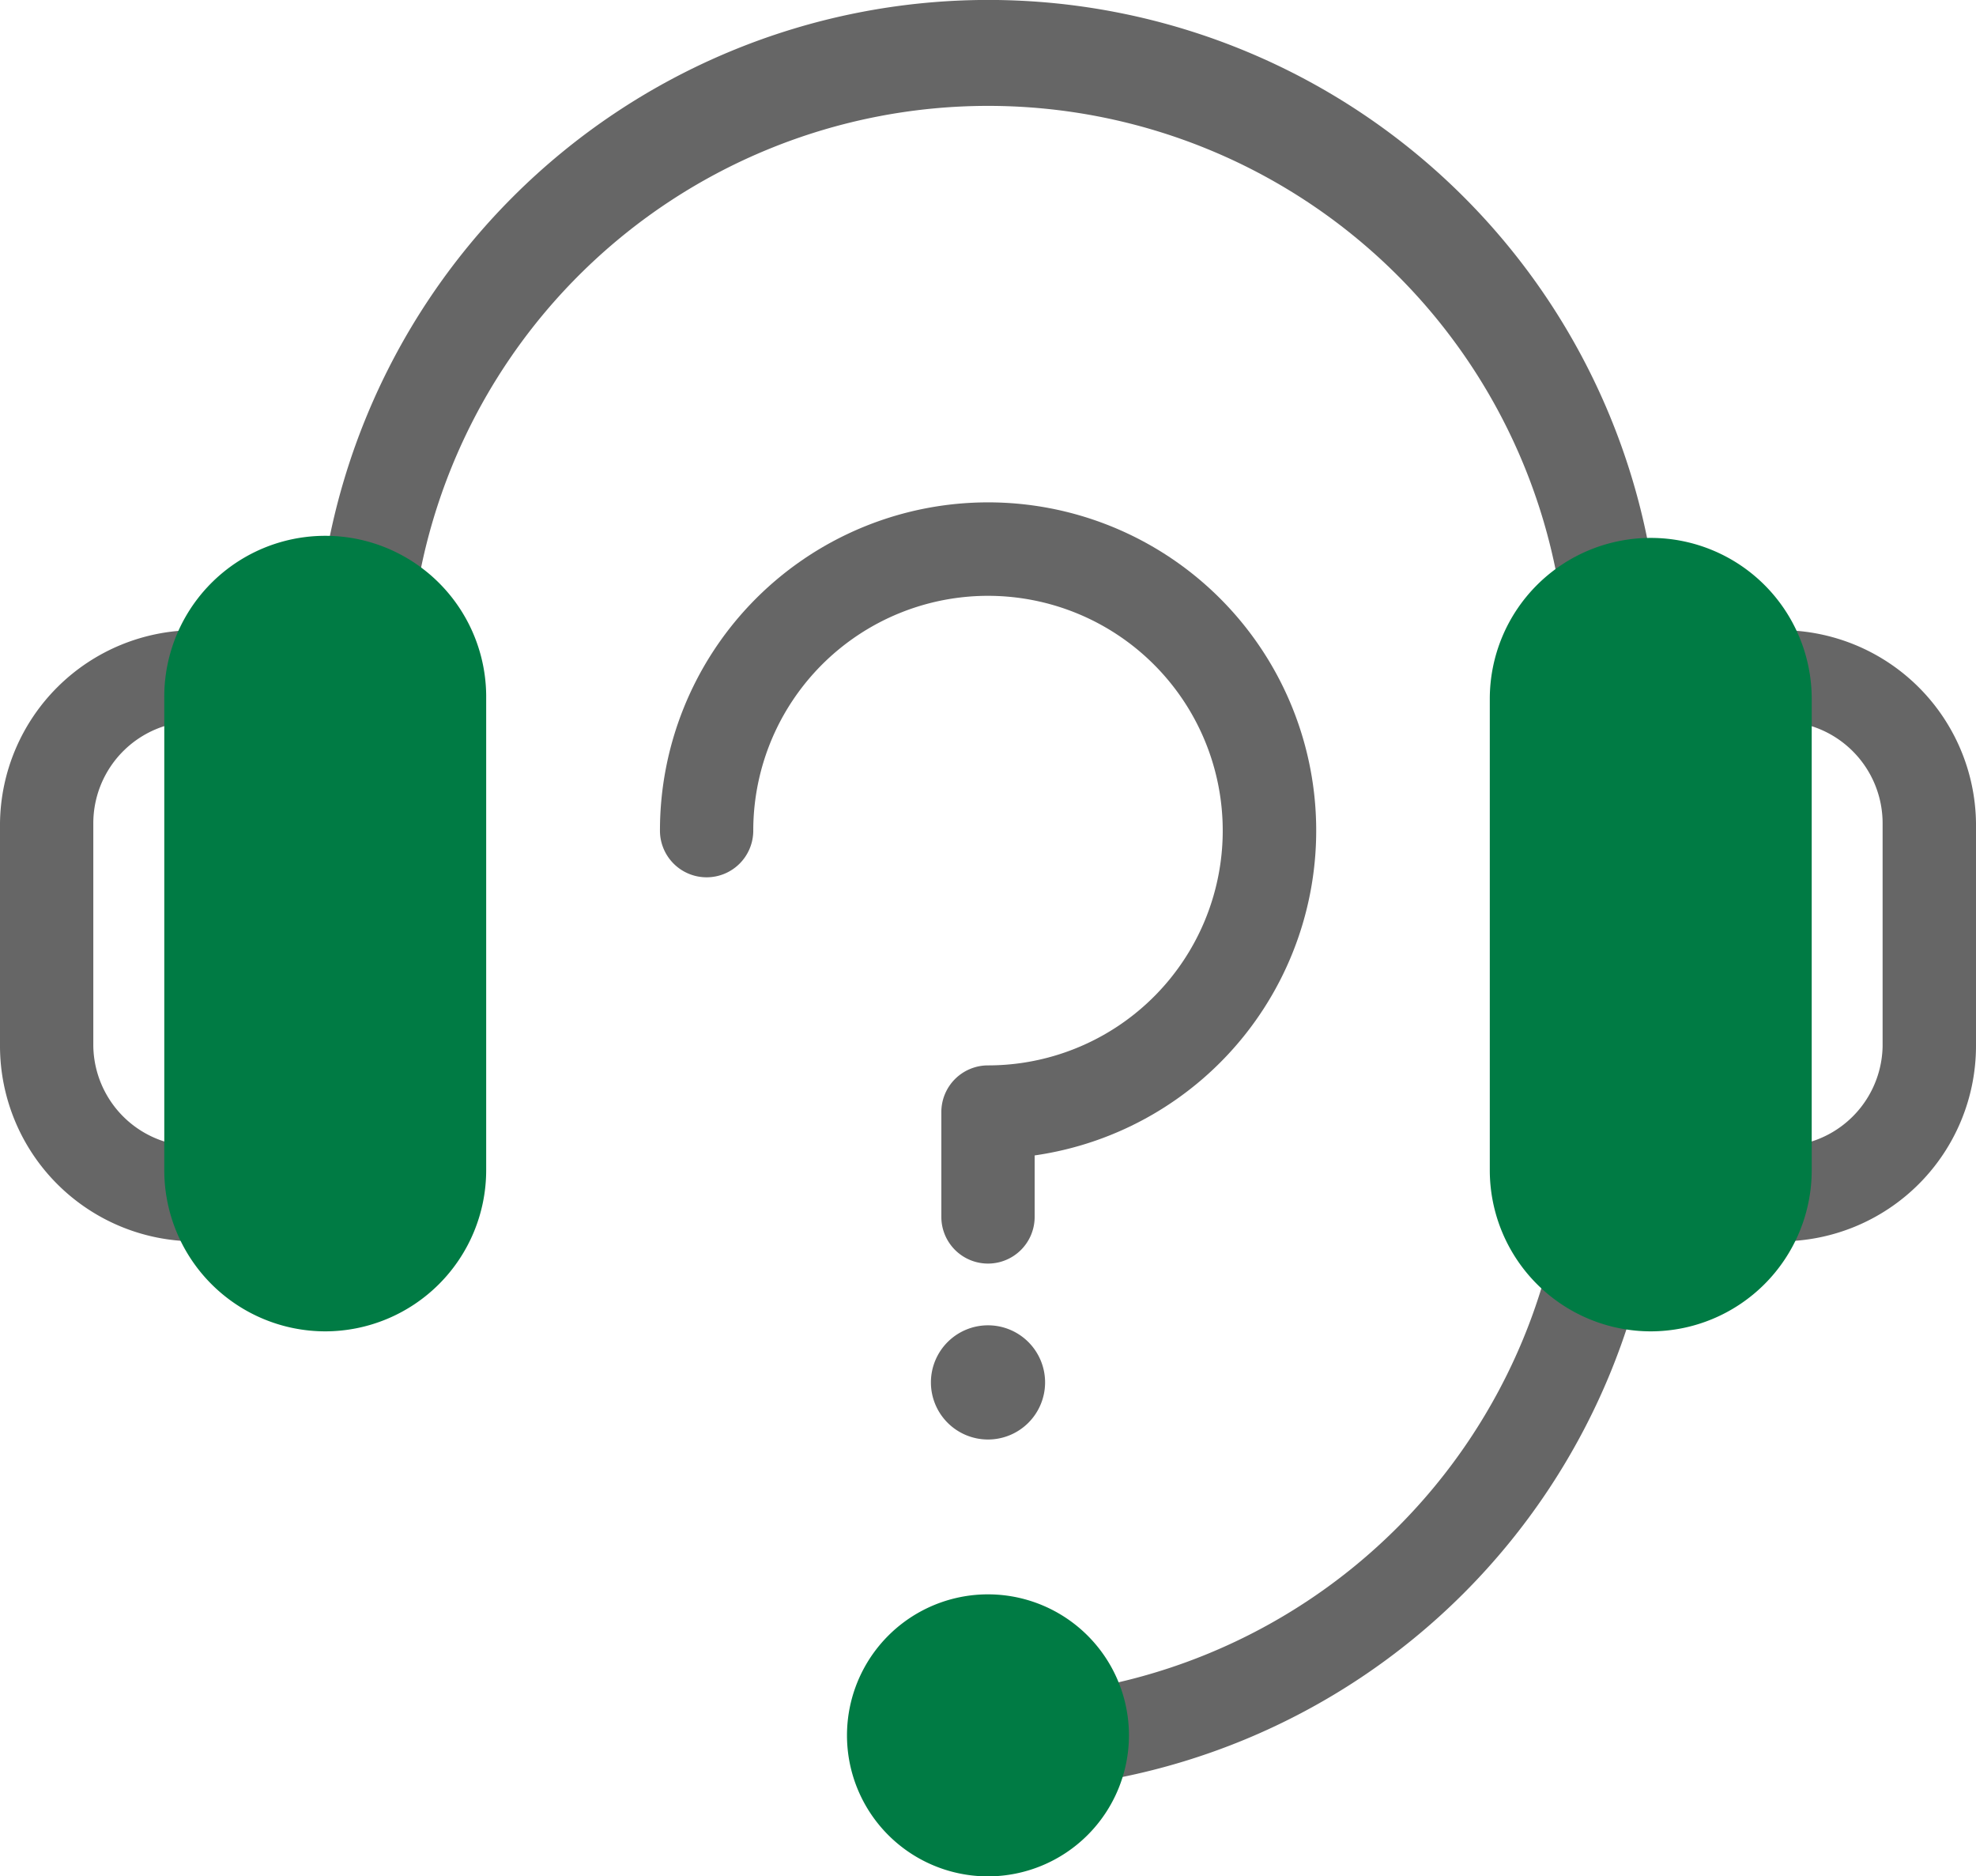
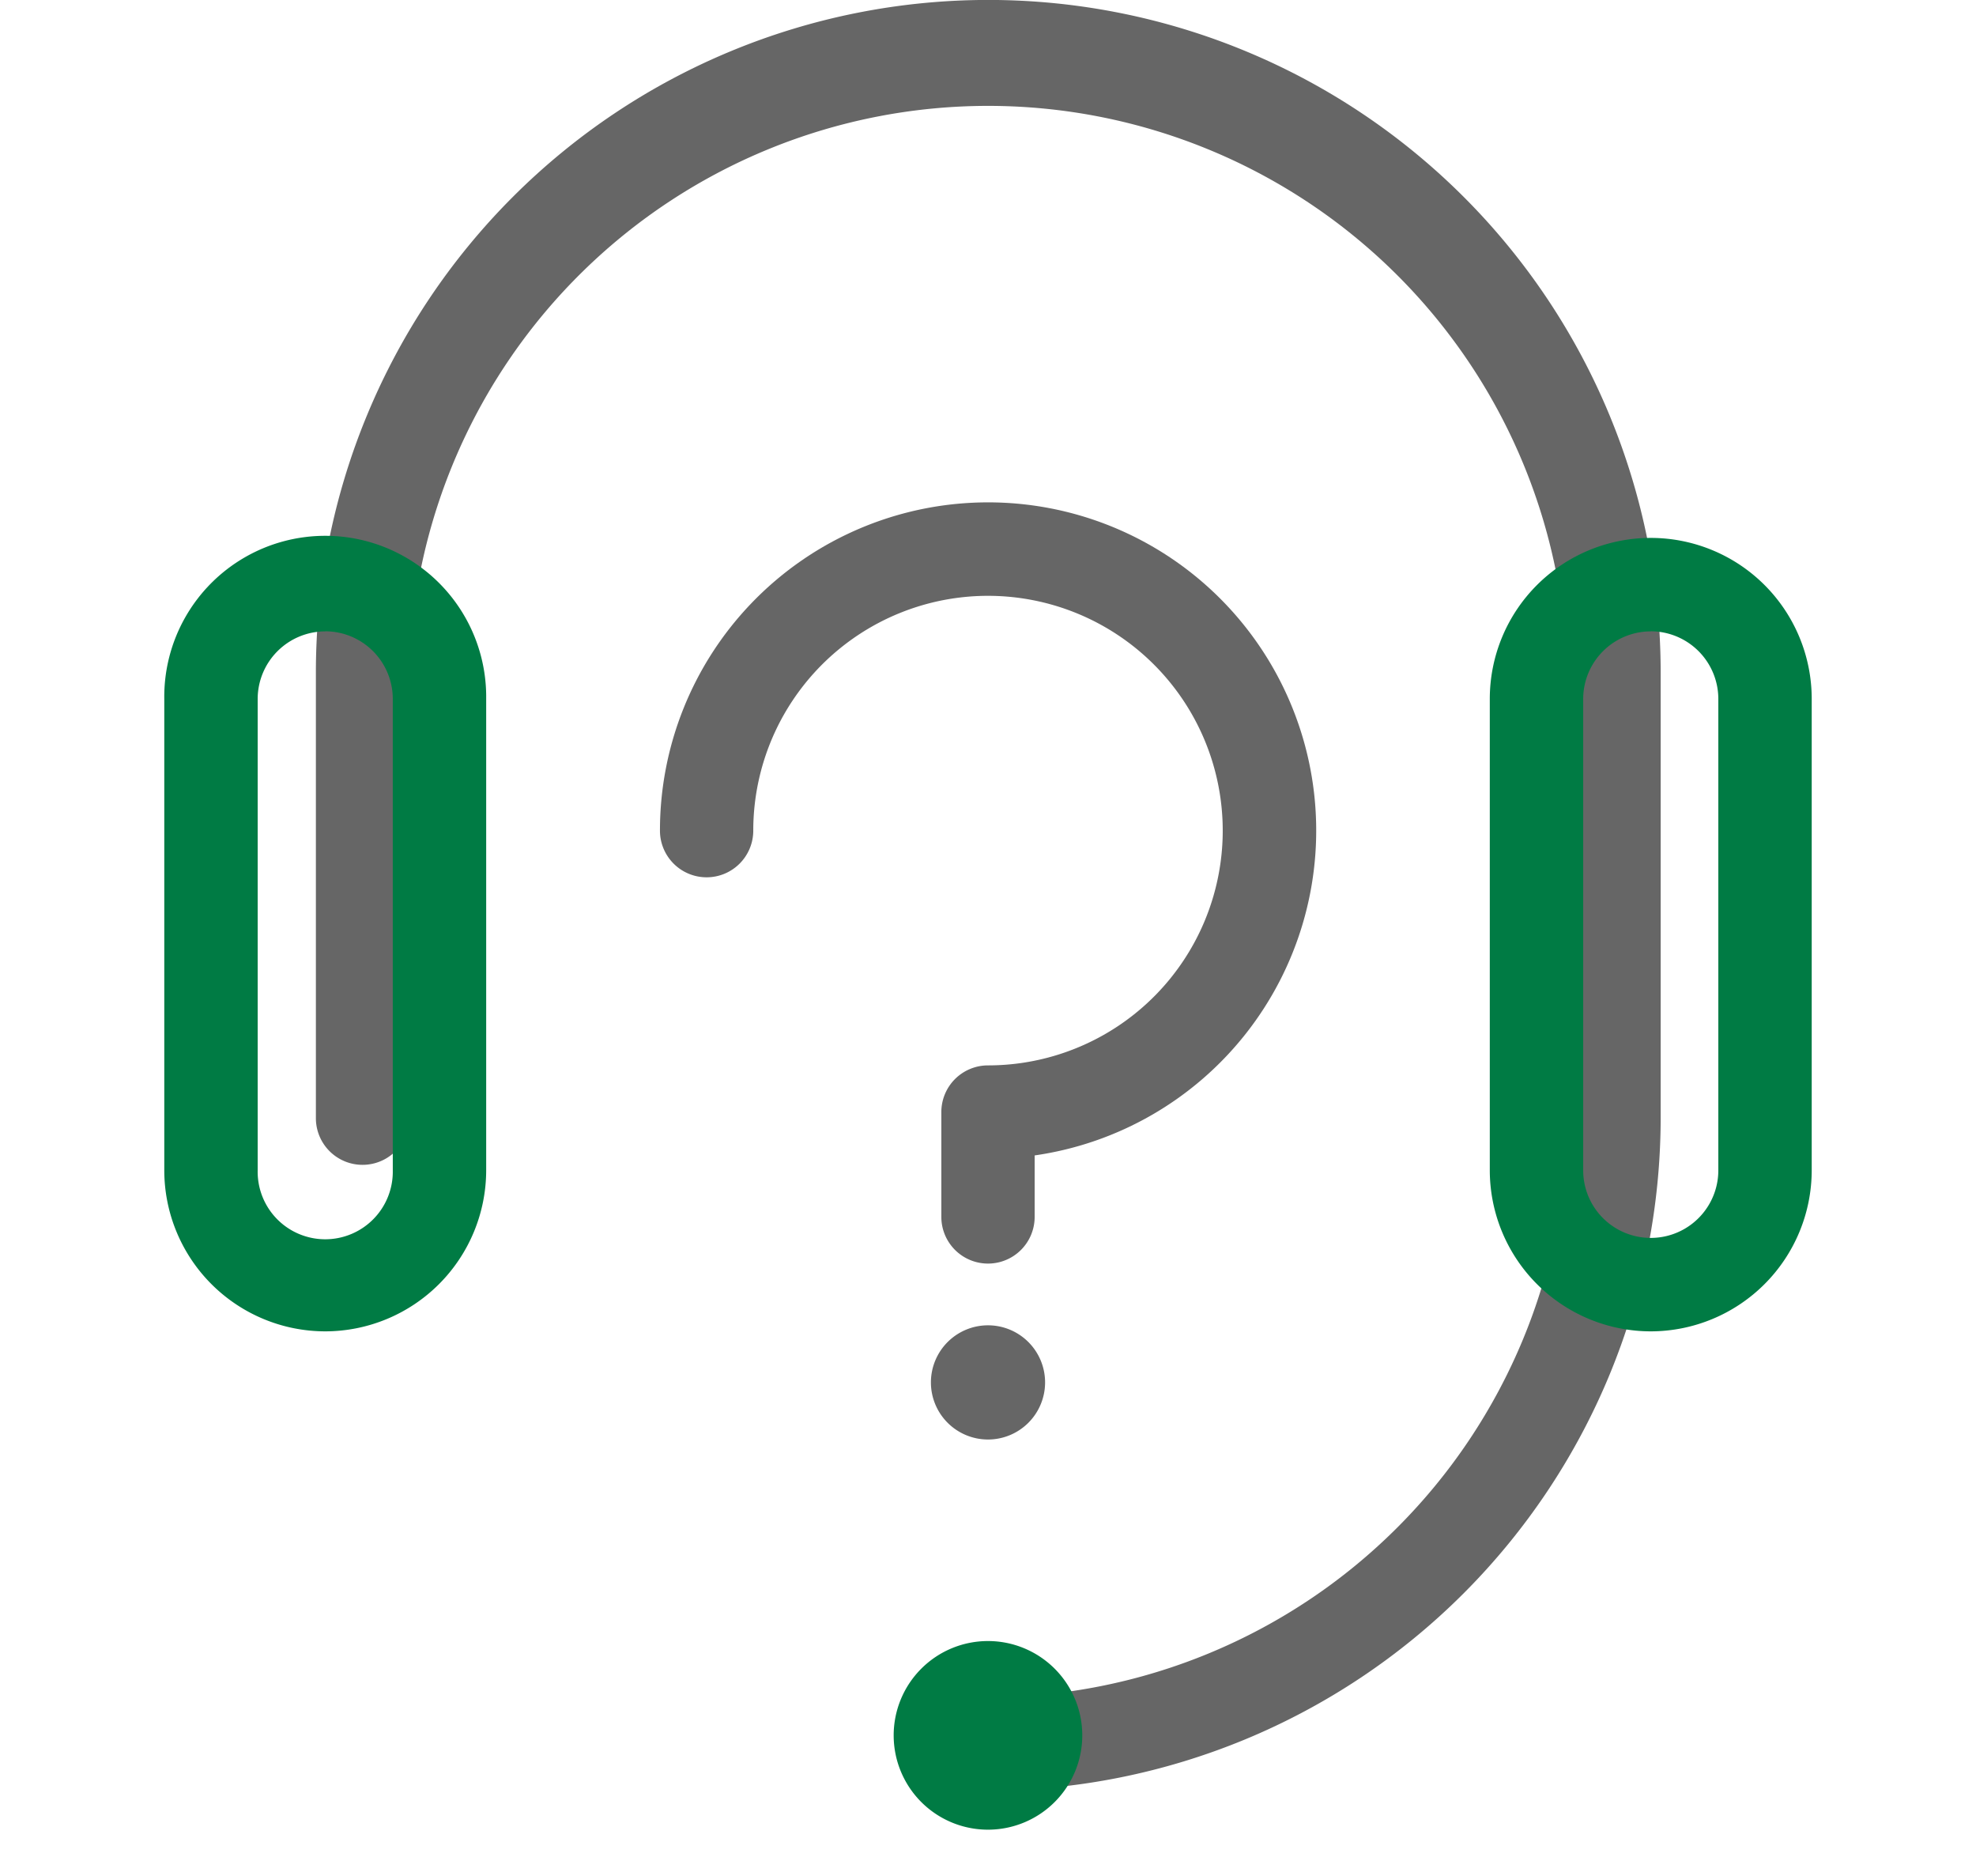
<svg xmlns="http://www.w3.org/2000/svg" width="72" height="68.356" viewBox="0 0 72 68.356">
  <g id="그룹_189" data-name="그룹 189" transform="translate(-1.5 -3.322)">
    <g id="그룹_187" data-name="그룹 187">
      <g id="그룹_185" data-name="그룹 185">
        <g id="그룹_181" data-name="그룹 181">
-           <path id="패스_298" data-name="패스 298" d="M8.614,48.544A7.122,7.122,0,0,1,1.5,41.43V33.31a7.115,7.115,0,0,1,14.229,0v8.12A7.122,7.122,0,0,1,8.614,48.544Zm0-18.945A3.716,3.716,0,0,0,4.9,33.31v8.12a3.712,3.712,0,0,0,7.423,0V33.31A3.716,3.716,0,0,0,8.614,29.6Z" fill="#666" />
-           <path id="패스_299" data-name="패스 299" d="M66.385,48.544a7.122,7.122,0,0,1-7.114-7.114V33.31a7.115,7.115,0,0,1,14.229,0v8.12A7.122,7.122,0,0,1,66.385,48.544Zm0-18.945a3.716,3.716,0,0,0-3.711,3.711v8.12a3.712,3.712,0,0,0,7.423,0V33.31A3.716,3.716,0,0,0,66.385,29.6Z" fill="#666" />
-         </g>
+           </g>
        <path id="패스_300" data-name="패스 300" d="M37.5,68.555a1.7,1.7,0,1,1,0-3.4,21.119,21.119,0,0,0,21.1-21.1V27.82a21.1,21.1,0,0,0-42.19,0V44.057a1.7,1.7,0,1,1-3.4,0V27.82a24.5,24.5,0,0,1,49,0V44.057A24.526,24.526,0,0,1,37.5,68.555Z" fill="#666" />
        <g id="그룹_184" data-name="그룹 184">
          <g id="그룹_182" data-name="그룹 182">
-             <path id="패스_301" data-name="패스 301" d="M17.514,45.957a4.164,4.164,0,0,1-4.164,4.165h0a4.164,4.164,0,0,1-4.163-4.165V28.783a4.165,4.165,0,0,1,4.163-4.165h0a4.165,4.165,0,0,1,4.164,4.165Z" fill="#007b44" />
            <path id="패스_302" data-name="패스 302" d="M13.35,51.823a5.871,5.871,0,0,1-5.864-5.866V28.783a5.865,5.865,0,1,1,11.729,0V45.957A5.872,5.872,0,0,1,13.35,51.823Zm0-25.5a2.465,2.465,0,0,0-2.461,2.463V45.957a2.462,2.462,0,1,0,4.923,0V28.783A2.465,2.465,0,0,0,13.35,26.32Z" fill="#007b44" />
          </g>
          <g id="그룹_183" data-name="그룹 183">
-             <path id="패스_303" data-name="패스 303" d="M65.813,45.957a4.164,4.164,0,0,1-4.164,4.165h0a4.164,4.164,0,0,1-4.164-4.165V28.783a4.165,4.165,0,0,1,4.164-4.165h0a4.165,4.165,0,0,1,4.164,4.165Z" fill="#007b44" />
            <path id="패스_304" data-name="패스 304" d="M61.649,51.823a5.872,5.872,0,0,1-5.865-5.866V28.783a5.865,5.865,0,1,1,11.73,0V45.957A5.872,5.872,0,0,1,61.649,51.823Zm0-25.5a2.465,2.465,0,0,0-2.462,2.463V45.957a2.462,2.462,0,1,0,4.924,0V28.783A2.465,2.465,0,0,0,61.649,26.32Z" fill="#007b44" />
          </g>
        </g>
      </g>
      <g id="그룹_186" data-name="그룹 186">
        <path id="패스_305" data-name="패스 305" d="M40.935,66.542A3.436,3.436,0,1,0,37.5,69.977,3.436,3.436,0,0,0,40.935,66.542Z" fill="#007b44" />
-         <path id="패스_306" data-name="패스 306" d="M37.5,71.678a5.137,5.137,0,1,1,5.136-5.136A5.142,5.142,0,0,1,37.5,71.678Zm0-6.87a1.734,1.734,0,1,0,1.733,1.734A1.735,1.735,0,0,0,37.5,64.808Z" fill="#007b44" />
      </g>
    </g>
    <g id="그룹_188" data-name="그룹 188">
      <path id="패스_307" data-name="패스 307" d="M37.5,49.354a1.7,1.7,0,0,1-1.7-1.7v-3.82a1.7,1.7,0,0,1,1.7-1.7,8.553,8.553,0,1,0-8.553-8.552,1.7,1.7,0,0,1-1.7,1.7h0a1.7,1.7,0,0,1-1.7-1.7A11.956,11.956,0,1,1,39.2,45.414v2.239A1.7,1.7,0,0,1,37.5,49.354Z" fill="#666" />
      <path id="패스_308" data-name="패스 308" d="M39.58,53.683a2.08,2.08,0,1,0-2.08,2.08A2.08,2.08,0,0,0,39.58,53.683Z" fill="#666" />
    </g>
  </g>
</svg>